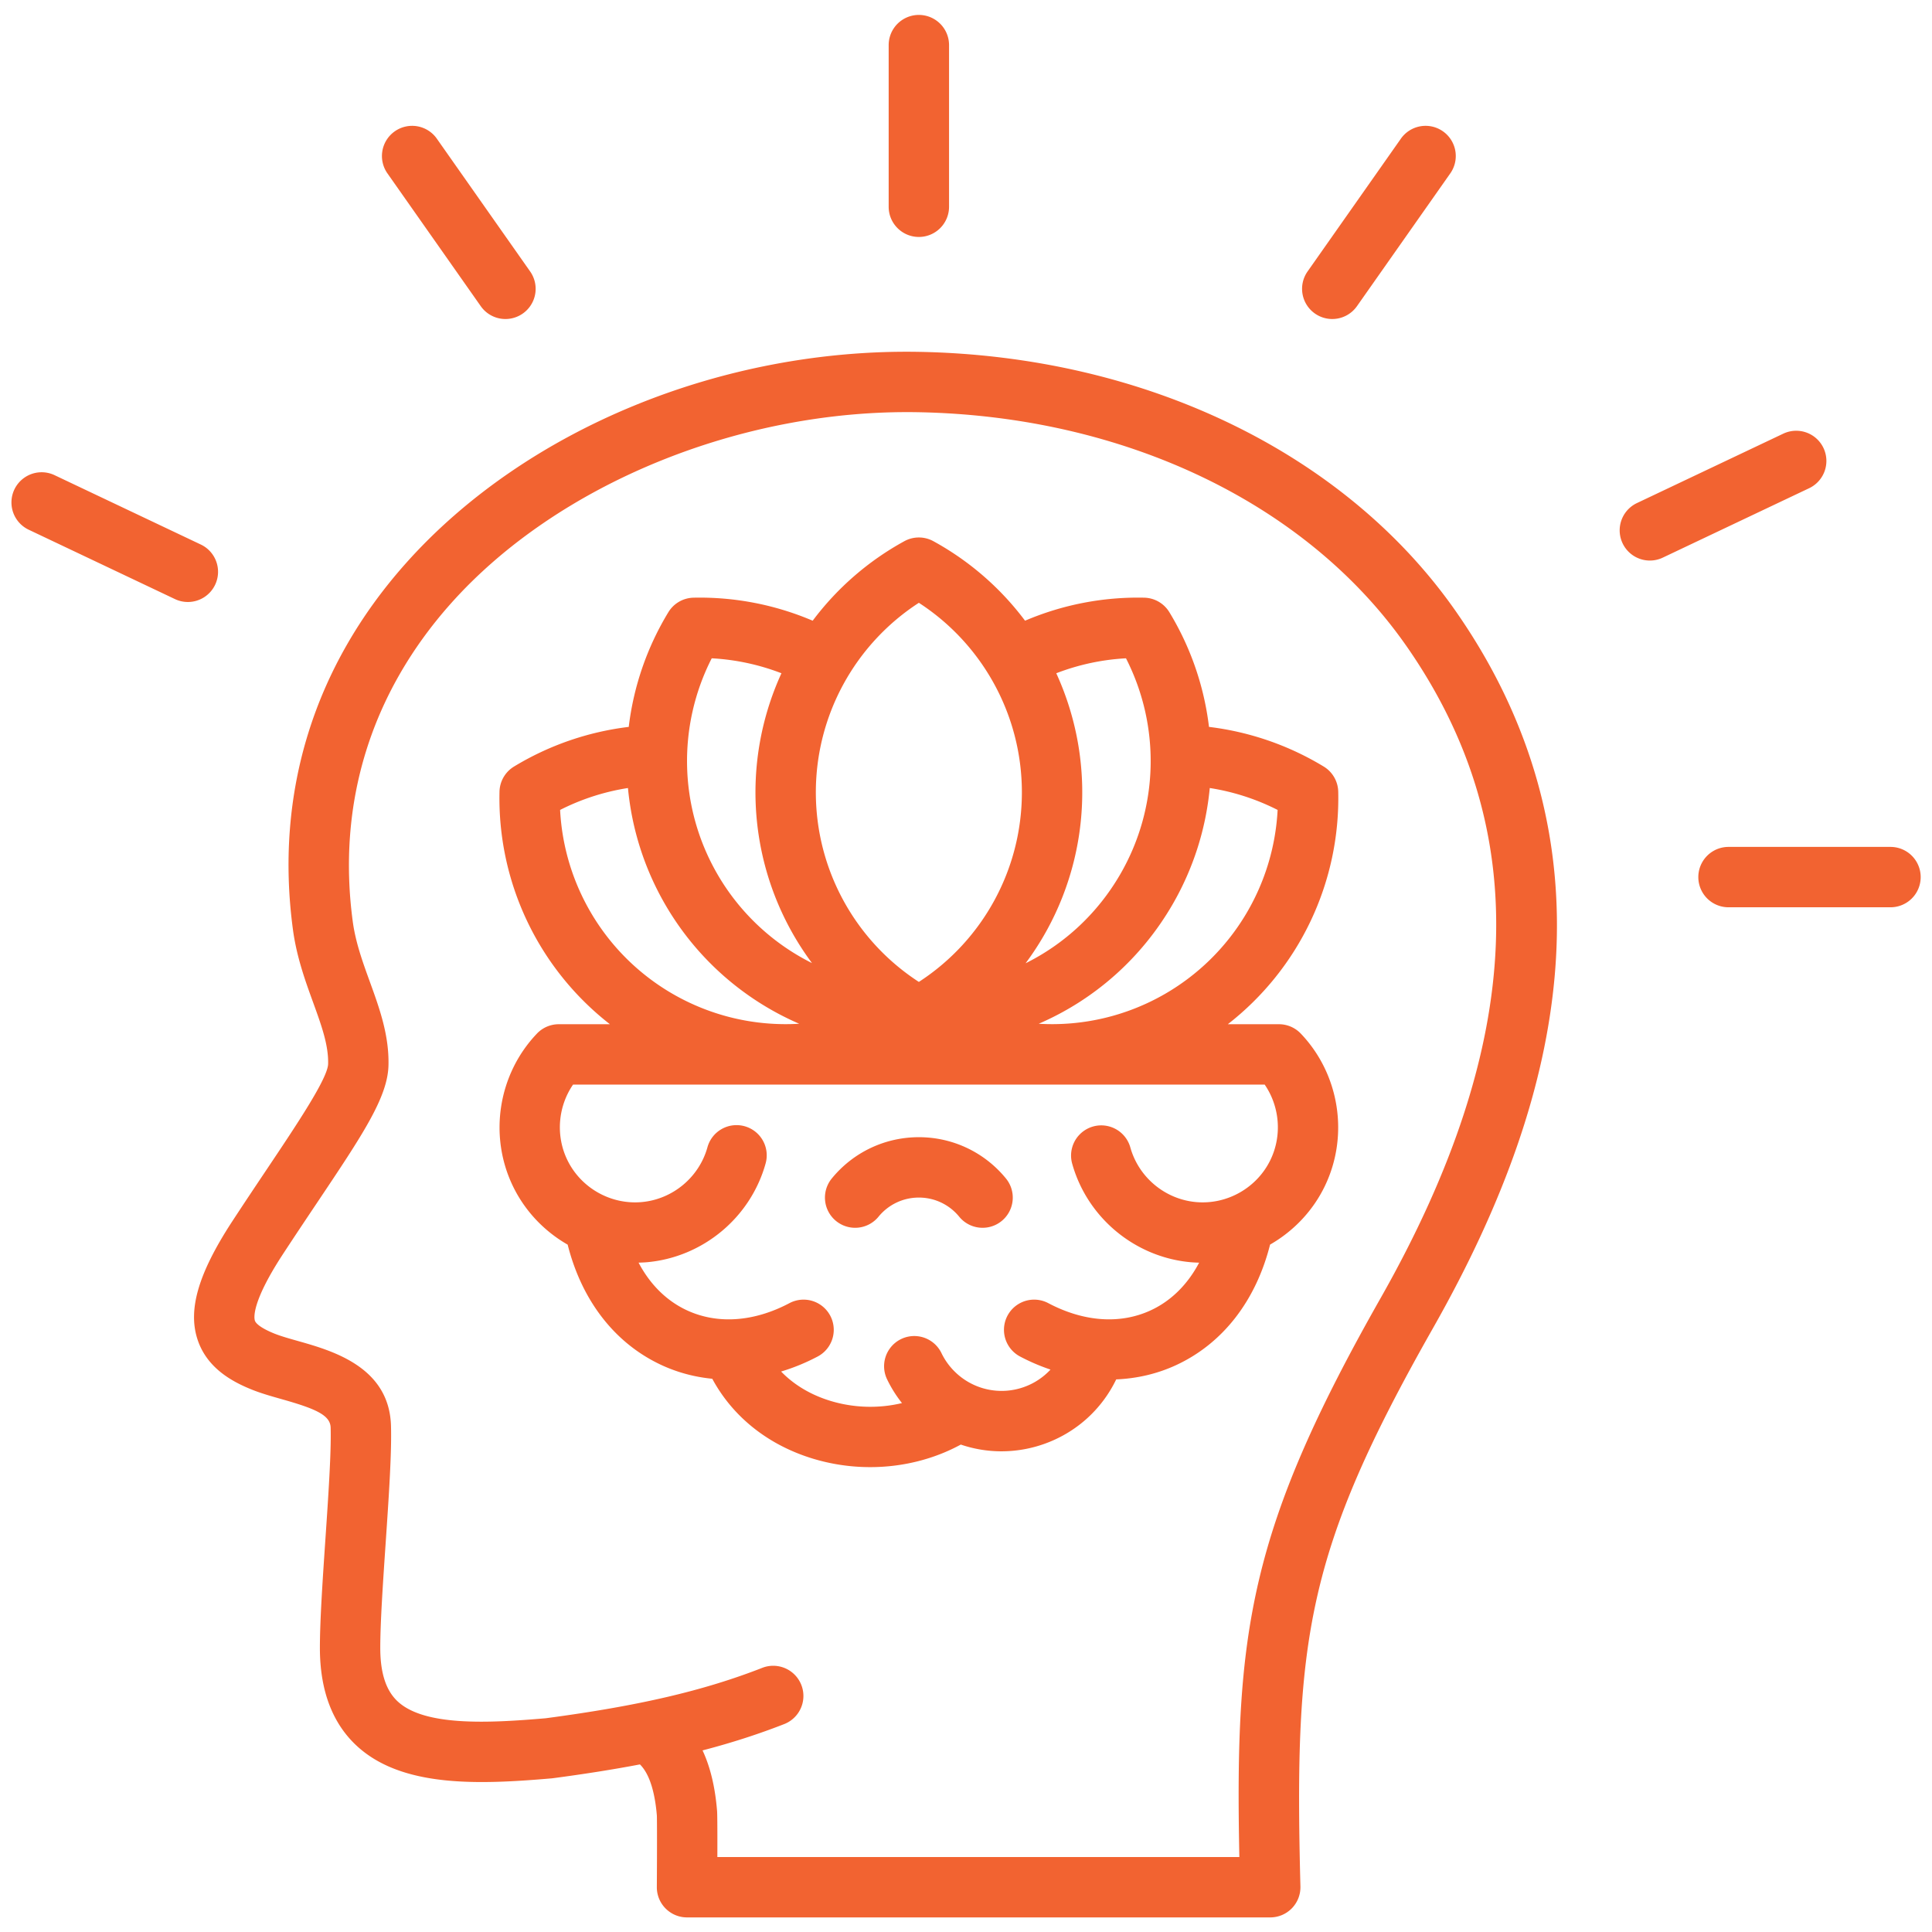
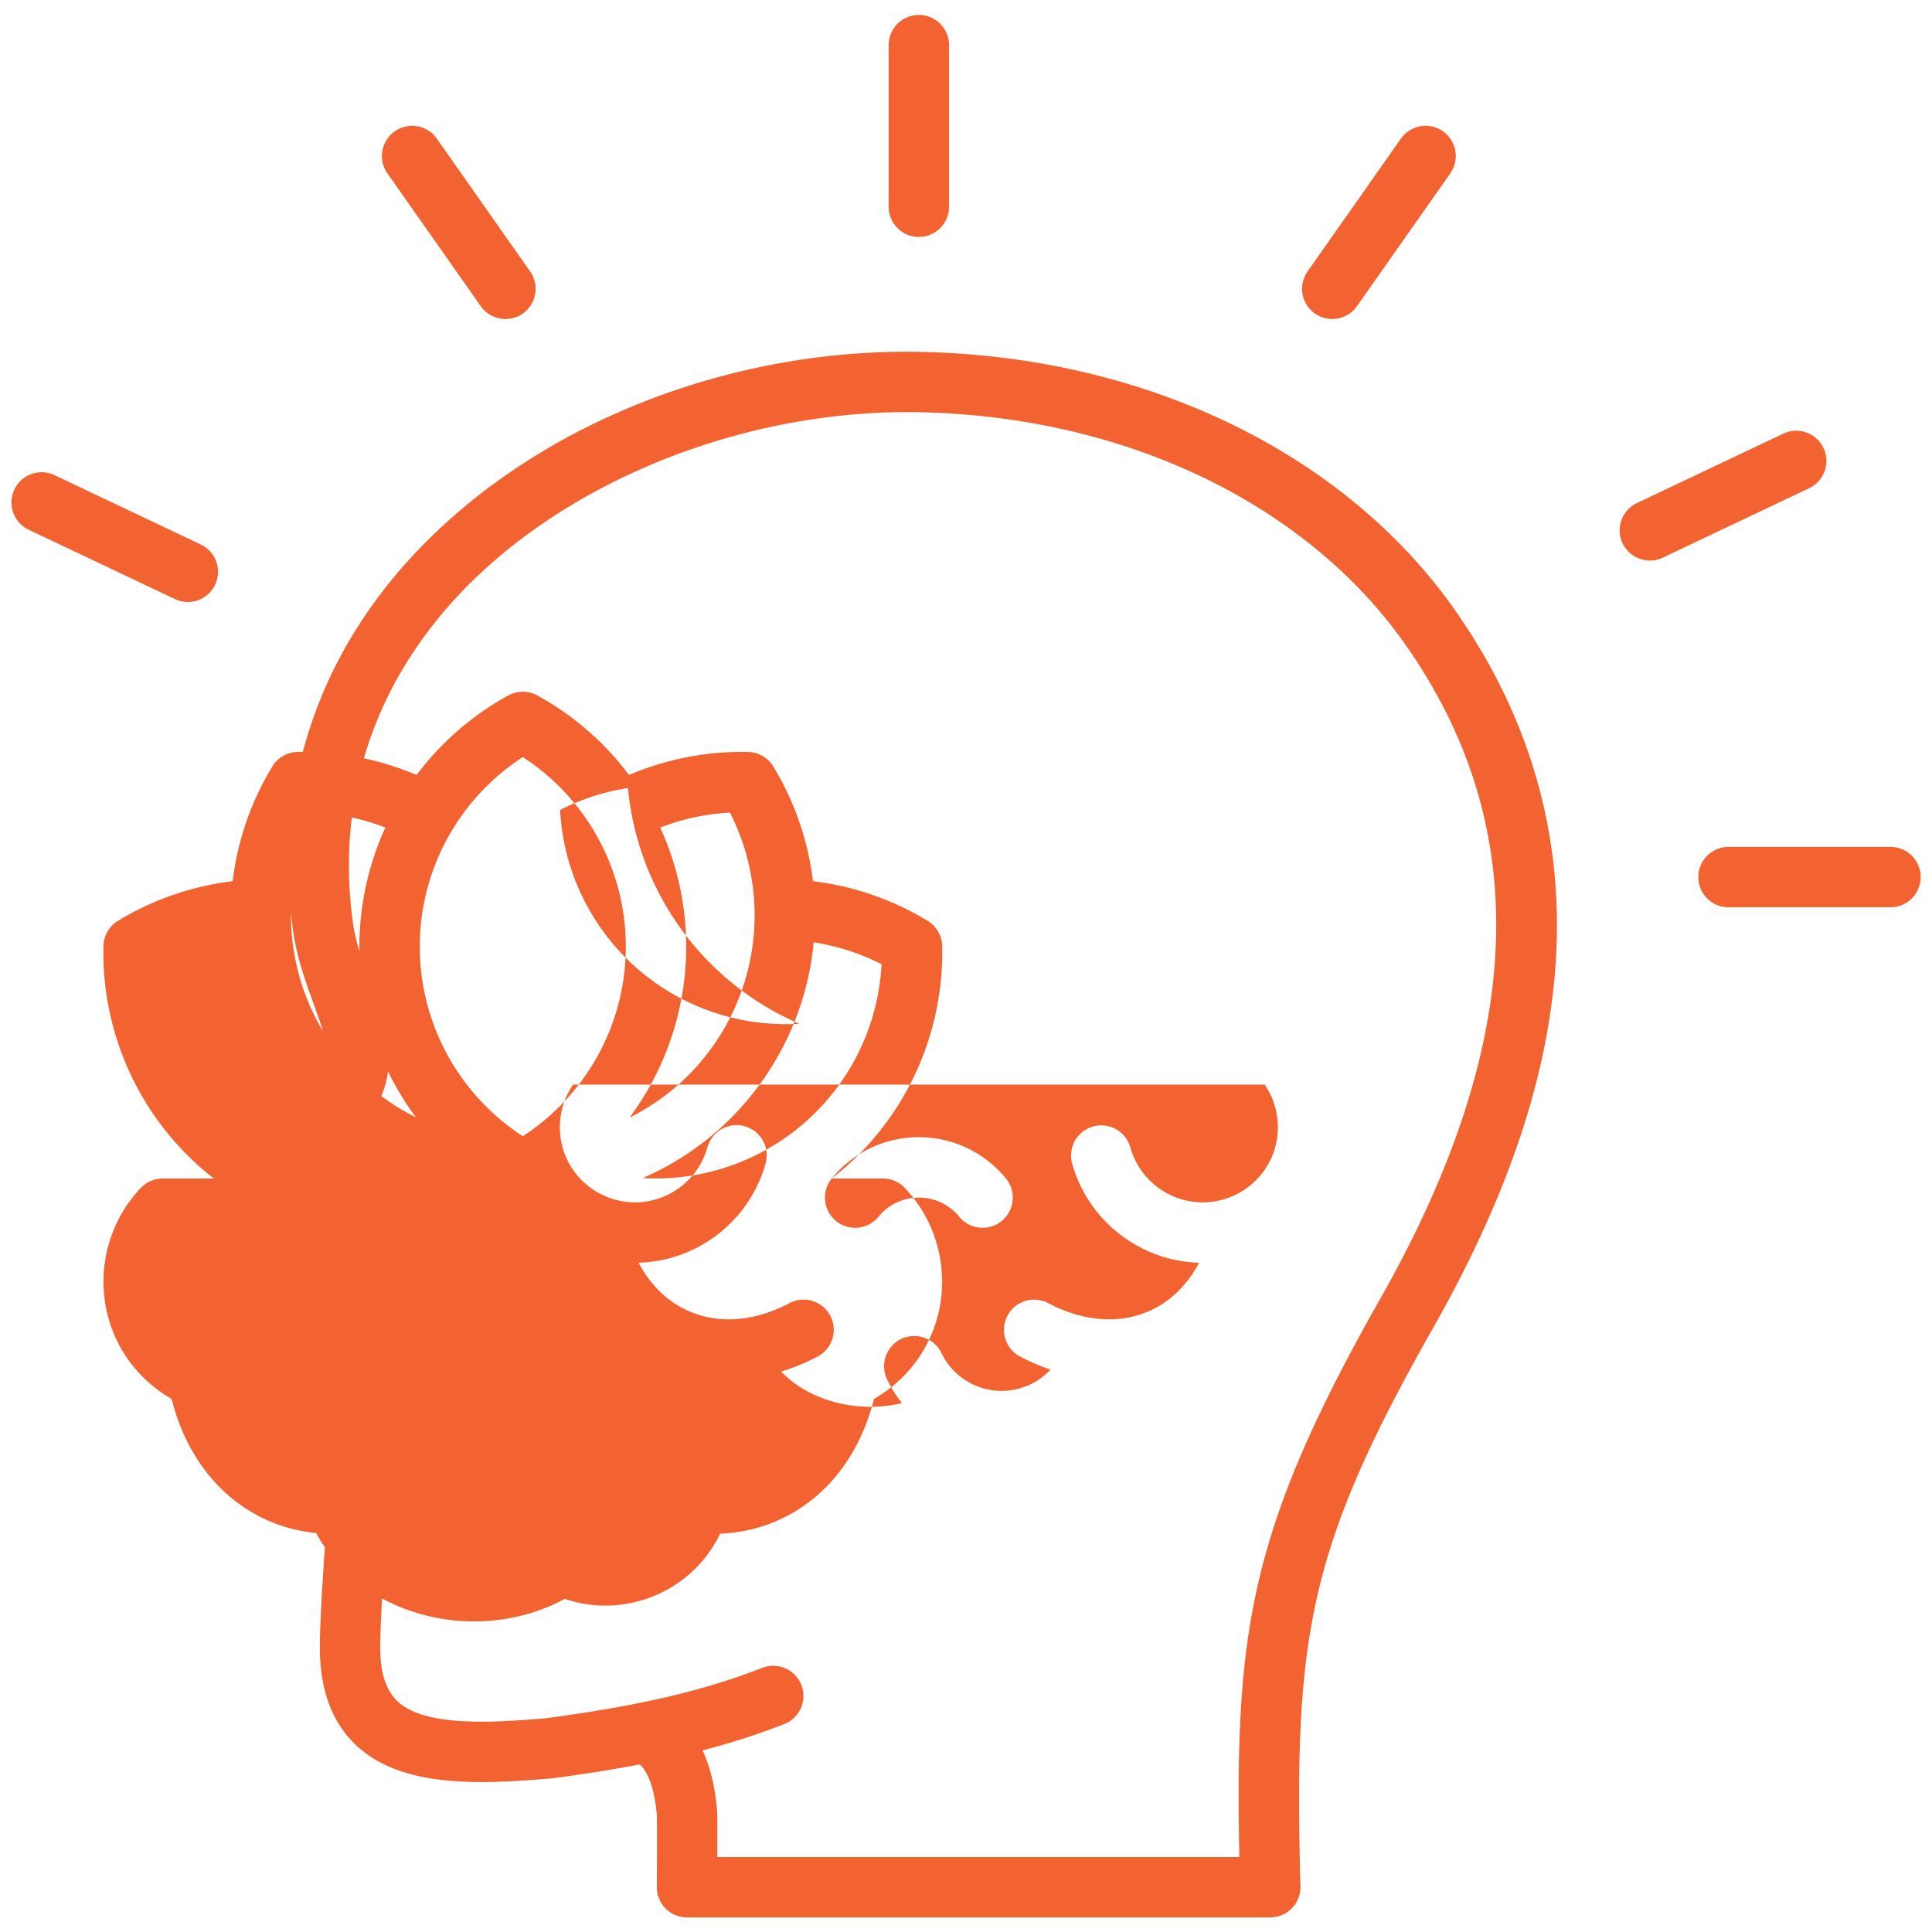
<svg xmlns="http://www.w3.org/2000/svg" version="1.1" width="512" height="512" x="0" y="0" viewBox="0 0 512 512" style="enable-background:new 0 0 512 512" xml:space="preserve" class="">
  <g>
-     <path d="M220.425 312.316c5.686-6.958 14.099-10.948 23.083-10.948s17.396 3.99 23.082 10.948a8 8 0 0 1-1.134 11.256 7.965 7.965 0 0 1-5.057 1.805 7.983 7.983 0 0 1-6.2-2.938c-2.633-3.223-6.53-5.071-10.691-5.071s-8.06 1.849-10.692 5.071a7.999 7.999 0 0 1-11.257 1.133 8 8 0 0 1-1.134-11.256zm104.959-40.887h13.547c2.186 0 4.275.894 5.785 2.475 10.273 10.756 12.843 26.987 6.395 40.389-3.203 6.659-8.352 11.996-14.529 15.538-3.773 14.94-12.583 26.264-24.968 31.971-4.955 2.284-10.307 3.524-15.81 3.752-3.883 8.058-10.772 14.23-19.344 17.192a33.877 33.877 0 0 1-11.066 1.866c-3.675 0-7.311-.608-10.773-1.785-7.216 3.928-15.547 5.976-23.992 5.976a52.321 52.321 0 0 1-15.259-2.263c-11.824-3.61-21.177-11.075-26.612-21.154-4.653-.455-9.168-1.649-13.396-3.603-12.363-5.713-21.154-17.021-24.925-31.937-6.181-3.542-11.327-8.893-14.531-15.553-6.448-13.402-3.879-29.633 6.395-40.389a8 8 0 0 1 5.785-2.475h13.546a75.906 75.906 0 0 1-29.26-61.625 8.004 8.004 0 0 1 3.844-6.658 76.203 76.203 0 0 1 30.406-10.51 75.909 75.909 0 0 1 10.503-30.398 8.003 8.003 0 0 1 6.657-3.844 76.278 76.278 0 0 1 31.588 6.1 75.912 75.912 0 0 1 24.294-21.074 8 8 0 0 1 7.688 0 75.914 75.914 0 0 1 24.295 21.073 76.195 76.195 0 0 1 31.588-6.1 8.001 8.001 0 0 1 6.657 3.844 75.909 75.909 0 0 1 10.503 30.398 76.234 76.234 0 0 1 30.406 10.51 8.004 8.004 0 0 1 3.844 6.658 75.909 75.909 0 0 1-29.26 61.625zm13.197-56.789a60.246 60.246 0 0 0-17.982-5.807 75.771 75.771 0 0 1-9.819 30.778c-8.302 14.38-20.796 25.337-35.51 31.695a59.812 59.812 0 0 0 33.458-7.906c17.647-10.188 28.804-28.587 29.854-48.76zm-58.658-36.221a75.816 75.816 0 0 1-8.131 76.861c10.356-5.149 19.132-13.276 25.132-23.668 10.188-17.648 10.651-39.16 1.474-57.154a60.233 60.233 0 0 0-18.475 3.962zm-63.717 31.564c0 20.379 10.354 39.241 27.301 50.235 16.947-10.994 27.302-29.855 27.302-50.235s-10.354-39.241-27.302-50.235c-16.946 10.995-27.301 29.855-27.301 50.235zm-26.116 21.628a59.791 59.791 0 0 0 25.095 23.618 75.814 75.814 0 0 1-8.094-76.811 60.233 60.233 0 0 0-18.475-3.962c-9.178 17.994-8.715 39.506 1.474 57.154zM178.288 263.4a59.8 59.8 0 0 0 33.511 7.903 75.783 75.783 0 0 1-35.565-31.691 75.751 75.751 0 0 1-9.819-30.778 60.208 60.208 0 0 0-17.982 5.807c1.05 20.172 12.207 38.571 29.854 48.76zm156.864 24.029H151.863c-3.978 5.809-4.65 13.461-1.54 19.927 3.576 7.434 11.497 11.939 19.717 11.208 8.216-.729 15.223-6.559 17.435-14.506a8 8 0 1 1 15.414 4.29c-3.988 14.329-16.62 24.839-31.435 26.154-.744.066-1.486.091-2.227.11 3.047 5.779 7.426 10.143 12.846 12.647 8.094 3.741 17.733 3.061 27.141-1.914a8 8 0 0 1 7.479 14.145 54.312 54.312 0 0 1-9.688 3.98c3.395 3.51 7.837 6.179 13.038 7.767 6.247 1.908 12.891 2.063 18.99.592a33.528 33.528 0 0 1-3.944-6.288 8 8 0 1 1 14.409-6.956 17.623 17.623 0 0 0 3.672 5.06 17.644 17.644 0 0 0 18.068 3.977 17.654 17.654 0 0 0 7.155-4.668 54.684 54.684 0 0 1-8.069-3.465 8 8 0 0 1 7.479-14.145c9.397 4.97 19.028 5.653 27.116 1.925 5.427-2.5 9.813-6.866 12.865-12.649a36.04 36.04 0 0 1-2.22-.118c-14.815-1.315-27.448-11.825-31.435-26.154a8 8 0 0 1 15.414-4.29c2.211 7.947 9.218 13.777 17.435 14.506 8.221.73 16.141-3.775 19.717-11.208 3.11-6.466 2.438-14.118-1.54-19.927zm50.546-125.581c20.503 29.299 29.362 61.795 26.329 96.588-2.54 29.141-13.089 59.726-32.25 93.501-33.601 59.231-36.834 82.342-35.152 147.99a7.999 7.999 0 0 1-7.998 8.205H182.033c-.941-.004-1.845-.171-2.683-.474s-.007-.003-.011-.004a.021.021 0 0 1-.011-.004l-.012-.004a.03.03 0 0 0-.011-.004 7.996 7.996 0 0 1-2.704-1.67l-.007-.007-.002-.002-.006-.006-.003-.002-.006-.005-.008-.007-.005-.005-.003-.002-.006-.006-.002-.001-.008-.007a8.007 8.007 0 0 1-2.062-3.236v-.002l-.003-.009-.002-.006c0-.001 0-.003-.002-.004l-.003-.01v-.001a7.976 7.976 0 0 1-.404-2.542v-.034c.062-9.662.055-17.621.008-18.917-.392-4.791-1.506-10.637-4.488-13.575-7.02 1.34-14.635 2.543-23.055 3.659-.12.016-.241.029-.362.04-19.529 1.688-39.596 2.417-51.543-8.542-6.538-5.997-9.854-14.756-9.854-26.035 0-7.347.742-18.252 1.46-28.798.773-11.378 1.574-23.143 1.387-29.594-.096-3.328-4.088-5.013-13-7.532-2.652-.75-5.394-1.524-7.849-2.511-5.021-2.019-11.986-5.611-14.481-13.463-2.476-7.79.271-17.228 8.904-30.602 3.446-5.274 6.703-10.137 9.576-14.427 7.907-11.808 16.085-24.018 16.182-27.823.128-5.004-1.779-10.254-3.986-16.333-2.042-5.623-4.356-11.996-5.334-19.241-4.866-36.088 5.473-69.656 29.896-97.077 31.664-35.548 83.804-57.03 136.125-56.059 59.654 1.106 112.755 26.753 142.043 68.604zm-13.109 9.174c-26.363-37.673-74.674-60.769-129.23-61.781-47.016-.865-95.667 19.03-123.881 50.704-21.224 23.828-30.21 52.977-25.988 84.296.748 5.54 2.664 10.816 4.517 15.918 2.531 6.969 5.148 14.175 4.942 22.203-.215 8.444-6.845 18.344-18.882 36.317-2.85 4.255-6.079 9.077-9.451 14.238-7.965 12.339-7.291 16.362-7.074 17.042.317 1 2.213 2.262 5.201 3.462 1.66.668 3.881 1.295 6.231 1.96 9.047 2.557 24.188 6.837 24.642 22.465.21 7.227-.58 18.845-1.417 31.144-.699 10.28-1.423 20.909-1.423 27.711 0 6.704 1.528 11.363 4.67 14.245 7.137 6.545 23.936 5.72 39.169 4.408 24.65-3.274 41.839-7.278 57.447-13.38a8 8 0 0 1 5.826 14.901c-6.858 2.681-13.952 4.981-21.703 6.999 2.061 4.409 3.349 9.791 3.853 16.125.082 1.191.085 7.033.07 12.13h138.333c-1.212-59.693 2.585-86.682 37.421-148.09 38.504-67.874 40.705-124.47 6.728-173.021zm128.412 53.417h-42.927a8 8 0 0 0 0 16h42.927a8 8 0 0 0 0-16zm-17.759-105.713a8 8 0 0 0-10.657-3.8L433.8 133.322a8.002 8.002 0 0 0 3.434 15.23 7.977 7.977 0 0 0 3.423-.774l38.785-18.396a8.002 8.002 0 0 0 3.8-10.656zm-134.778-35.64a7.962 7.962 0 0 0 4.593 1.455 7.99 7.99 0 0 0 6.552-3.401l24.682-35.121a8 8 0 1 0-13.09-9.199l-24.682 35.121a8 8 0 0 0 1.945 11.145zM243.508 62.795a8 8 0 0 0 8-8V11.867a8.001 8.001 0 0 0-16.001 0v42.927c0 4.418 3.583 8 8.001 8zM127.406 81.141a7.989 7.989 0 0 0 6.552 3.401 8 8 0 0 0 6.538-12.6l-24.682-35.121a8 8 0 1 0-13.09 9.199zm-70.392 73.82a8 8 0 0 0-3.8-10.656l-38.785-18.396a8 8 0 0 0-6.857 14.456l38.785 18.396a7.97 7.97 0 0 0 3.423.774 8.002 8.002 0 0 0 7.234-4.574z" fill="#f26331" opacity="1" data-original="#000000" class="" />
+     <path d="M220.425 312.316c5.686-6.958 14.099-10.948 23.083-10.948s17.396 3.99 23.082 10.948a8 8 0 0 1-1.134 11.256 7.965 7.965 0 0 1-5.057 1.805 7.983 7.983 0 0 1-6.2-2.938c-2.633-3.223-6.53-5.071-10.691-5.071s-8.06 1.849-10.692 5.071a7.999 7.999 0 0 1-11.257 1.133 8 8 0 0 1-1.134-11.256zh13.547c2.186 0 4.275.894 5.785 2.475 10.273 10.756 12.843 26.987 6.395 40.389-3.203 6.659-8.352 11.996-14.529 15.538-3.773 14.94-12.583 26.264-24.968 31.971-4.955 2.284-10.307 3.524-15.81 3.752-3.883 8.058-10.772 14.23-19.344 17.192a33.877 33.877 0 0 1-11.066 1.866c-3.675 0-7.311-.608-10.773-1.785-7.216 3.928-15.547 5.976-23.992 5.976a52.321 52.321 0 0 1-15.259-2.263c-11.824-3.61-21.177-11.075-26.612-21.154-4.653-.455-9.168-1.649-13.396-3.603-12.363-5.713-21.154-17.021-24.925-31.937-6.181-3.542-11.327-8.893-14.531-15.553-6.448-13.402-3.879-29.633 6.395-40.389a8 8 0 0 1 5.785-2.475h13.546a75.906 75.906 0 0 1-29.26-61.625 8.004 8.004 0 0 1 3.844-6.658 76.203 76.203 0 0 1 30.406-10.51 75.909 75.909 0 0 1 10.503-30.398 8.003 8.003 0 0 1 6.657-3.844 76.278 76.278 0 0 1 31.588 6.1 75.912 75.912 0 0 1 24.294-21.074 8 8 0 0 1 7.688 0 75.914 75.914 0 0 1 24.295 21.073 76.195 76.195 0 0 1 31.588-6.1 8.001 8.001 0 0 1 6.657 3.844 75.909 75.909 0 0 1 10.503 30.398 76.234 76.234 0 0 1 30.406 10.51 8.004 8.004 0 0 1 3.844 6.658 75.909 75.909 0 0 1-29.26 61.625zm13.197-56.789a60.246 60.246 0 0 0-17.982-5.807 75.771 75.771 0 0 1-9.819 30.778c-8.302 14.38-20.796 25.337-35.51 31.695a59.812 59.812 0 0 0 33.458-7.906c17.647-10.188 28.804-28.587 29.854-48.76zm-58.658-36.221a75.816 75.816 0 0 1-8.131 76.861c10.356-5.149 19.132-13.276 25.132-23.668 10.188-17.648 10.651-39.16 1.474-57.154a60.233 60.233 0 0 0-18.475 3.962zm-63.717 31.564c0 20.379 10.354 39.241 27.301 50.235 16.947-10.994 27.302-29.855 27.302-50.235s-10.354-39.241-27.302-50.235c-16.946 10.995-27.301 29.855-27.301 50.235zm-26.116 21.628a59.791 59.791 0 0 0 25.095 23.618 75.814 75.814 0 0 1-8.094-76.811 60.233 60.233 0 0 0-18.475-3.962c-9.178 17.994-8.715 39.506 1.474 57.154zM178.288 263.4a59.8 59.8 0 0 0 33.511 7.903 75.783 75.783 0 0 1-35.565-31.691 75.751 75.751 0 0 1-9.819-30.778 60.208 60.208 0 0 0-17.982 5.807c1.05 20.172 12.207 38.571 29.854 48.76zm156.864 24.029H151.863c-3.978 5.809-4.65 13.461-1.54 19.927 3.576 7.434 11.497 11.939 19.717 11.208 8.216-.729 15.223-6.559 17.435-14.506a8 8 0 1 1 15.414 4.29c-3.988 14.329-16.62 24.839-31.435 26.154-.744.066-1.486.091-2.227.11 3.047 5.779 7.426 10.143 12.846 12.647 8.094 3.741 17.733 3.061 27.141-1.914a8 8 0 0 1 7.479 14.145 54.312 54.312 0 0 1-9.688 3.98c3.395 3.51 7.837 6.179 13.038 7.767 6.247 1.908 12.891 2.063 18.99.592a33.528 33.528 0 0 1-3.944-6.288 8 8 0 1 1 14.409-6.956 17.623 17.623 0 0 0 3.672 5.06 17.644 17.644 0 0 0 18.068 3.977 17.654 17.654 0 0 0 7.155-4.668 54.684 54.684 0 0 1-8.069-3.465 8 8 0 0 1 7.479-14.145c9.397 4.97 19.028 5.653 27.116 1.925 5.427-2.5 9.813-6.866 12.865-12.649a36.04 36.04 0 0 1-2.22-.118c-14.815-1.315-27.448-11.825-31.435-26.154a8 8 0 0 1 15.414-4.29c2.211 7.947 9.218 13.777 17.435 14.506 8.221.73 16.141-3.775 19.717-11.208 3.11-6.466 2.438-14.118-1.54-19.927zm50.546-125.581c20.503 29.299 29.362 61.795 26.329 96.588-2.54 29.141-13.089 59.726-32.25 93.501-33.601 59.231-36.834 82.342-35.152 147.99a7.999 7.999 0 0 1-7.998 8.205H182.033c-.941-.004-1.845-.171-2.683-.474s-.007-.003-.011-.004a.021.021 0 0 1-.011-.004l-.012-.004a.03.03 0 0 0-.011-.004 7.996 7.996 0 0 1-2.704-1.67l-.007-.007-.002-.002-.006-.006-.003-.002-.006-.005-.008-.007-.005-.005-.003-.002-.006-.006-.002-.001-.008-.007a8.007 8.007 0 0 1-2.062-3.236v-.002l-.003-.009-.002-.006c0-.001 0-.003-.002-.004l-.003-.01v-.001a7.976 7.976 0 0 1-.404-2.542v-.034c.062-9.662.055-17.621.008-18.917-.392-4.791-1.506-10.637-4.488-13.575-7.02 1.34-14.635 2.543-23.055 3.659-.12.016-.241.029-.362.04-19.529 1.688-39.596 2.417-51.543-8.542-6.538-5.997-9.854-14.756-9.854-26.035 0-7.347.742-18.252 1.46-28.798.773-11.378 1.574-23.143 1.387-29.594-.096-3.328-4.088-5.013-13-7.532-2.652-.75-5.394-1.524-7.849-2.511-5.021-2.019-11.986-5.611-14.481-13.463-2.476-7.79.271-17.228 8.904-30.602 3.446-5.274 6.703-10.137 9.576-14.427 7.907-11.808 16.085-24.018 16.182-27.823.128-5.004-1.779-10.254-3.986-16.333-2.042-5.623-4.356-11.996-5.334-19.241-4.866-36.088 5.473-69.656 29.896-97.077 31.664-35.548 83.804-57.03 136.125-56.059 59.654 1.106 112.755 26.753 142.043 68.604zm-13.109 9.174c-26.363-37.673-74.674-60.769-129.23-61.781-47.016-.865-95.667 19.03-123.881 50.704-21.224 23.828-30.21 52.977-25.988 84.296.748 5.54 2.664 10.816 4.517 15.918 2.531 6.969 5.148 14.175 4.942 22.203-.215 8.444-6.845 18.344-18.882 36.317-2.85 4.255-6.079 9.077-9.451 14.238-7.965 12.339-7.291 16.362-7.074 17.042.317 1 2.213 2.262 5.201 3.462 1.66.668 3.881 1.295 6.231 1.96 9.047 2.557 24.188 6.837 24.642 22.465.21 7.227-.58 18.845-1.417 31.144-.699 10.28-1.423 20.909-1.423 27.711 0 6.704 1.528 11.363 4.67 14.245 7.137 6.545 23.936 5.72 39.169 4.408 24.65-3.274 41.839-7.278 57.447-13.38a8 8 0 0 1 5.826 14.901c-6.858 2.681-13.952 4.981-21.703 6.999 2.061 4.409 3.349 9.791 3.853 16.125.082 1.191.085 7.033.07 12.13h138.333c-1.212-59.693 2.585-86.682 37.421-148.09 38.504-67.874 40.705-124.47 6.728-173.021zm128.412 53.417h-42.927a8 8 0 0 0 0 16h42.927a8 8 0 0 0 0-16zm-17.759-105.713a8 8 0 0 0-10.657-3.8L433.8 133.322a8.002 8.002 0 0 0 3.434 15.23 7.977 7.977 0 0 0 3.423-.774l38.785-18.396a8.002 8.002 0 0 0 3.8-10.656zm-134.778-35.64a7.962 7.962 0 0 0 4.593 1.455 7.99 7.99 0 0 0 6.552-3.401l24.682-35.121a8 8 0 1 0-13.09-9.199l-24.682 35.121a8 8 0 0 0 1.945 11.145zM243.508 62.795a8 8 0 0 0 8-8V11.867a8.001 8.001 0 0 0-16.001 0v42.927c0 4.418 3.583 8 8.001 8zM127.406 81.141a7.989 7.989 0 0 0 6.552 3.401 8 8 0 0 0 6.538-12.6l-24.682-35.121a8 8 0 1 0-13.09 9.199zm-70.392 73.82a8 8 0 0 0-3.8-10.656l-38.785-18.396a8 8 0 0 0-6.857 14.456l38.785 18.396a7.97 7.97 0 0 0 3.423.774 8.002 8.002 0 0 0 7.234-4.574z" fill="#f26331" opacity="1" data-original="#000000" class="" />
  </g>
</svg>